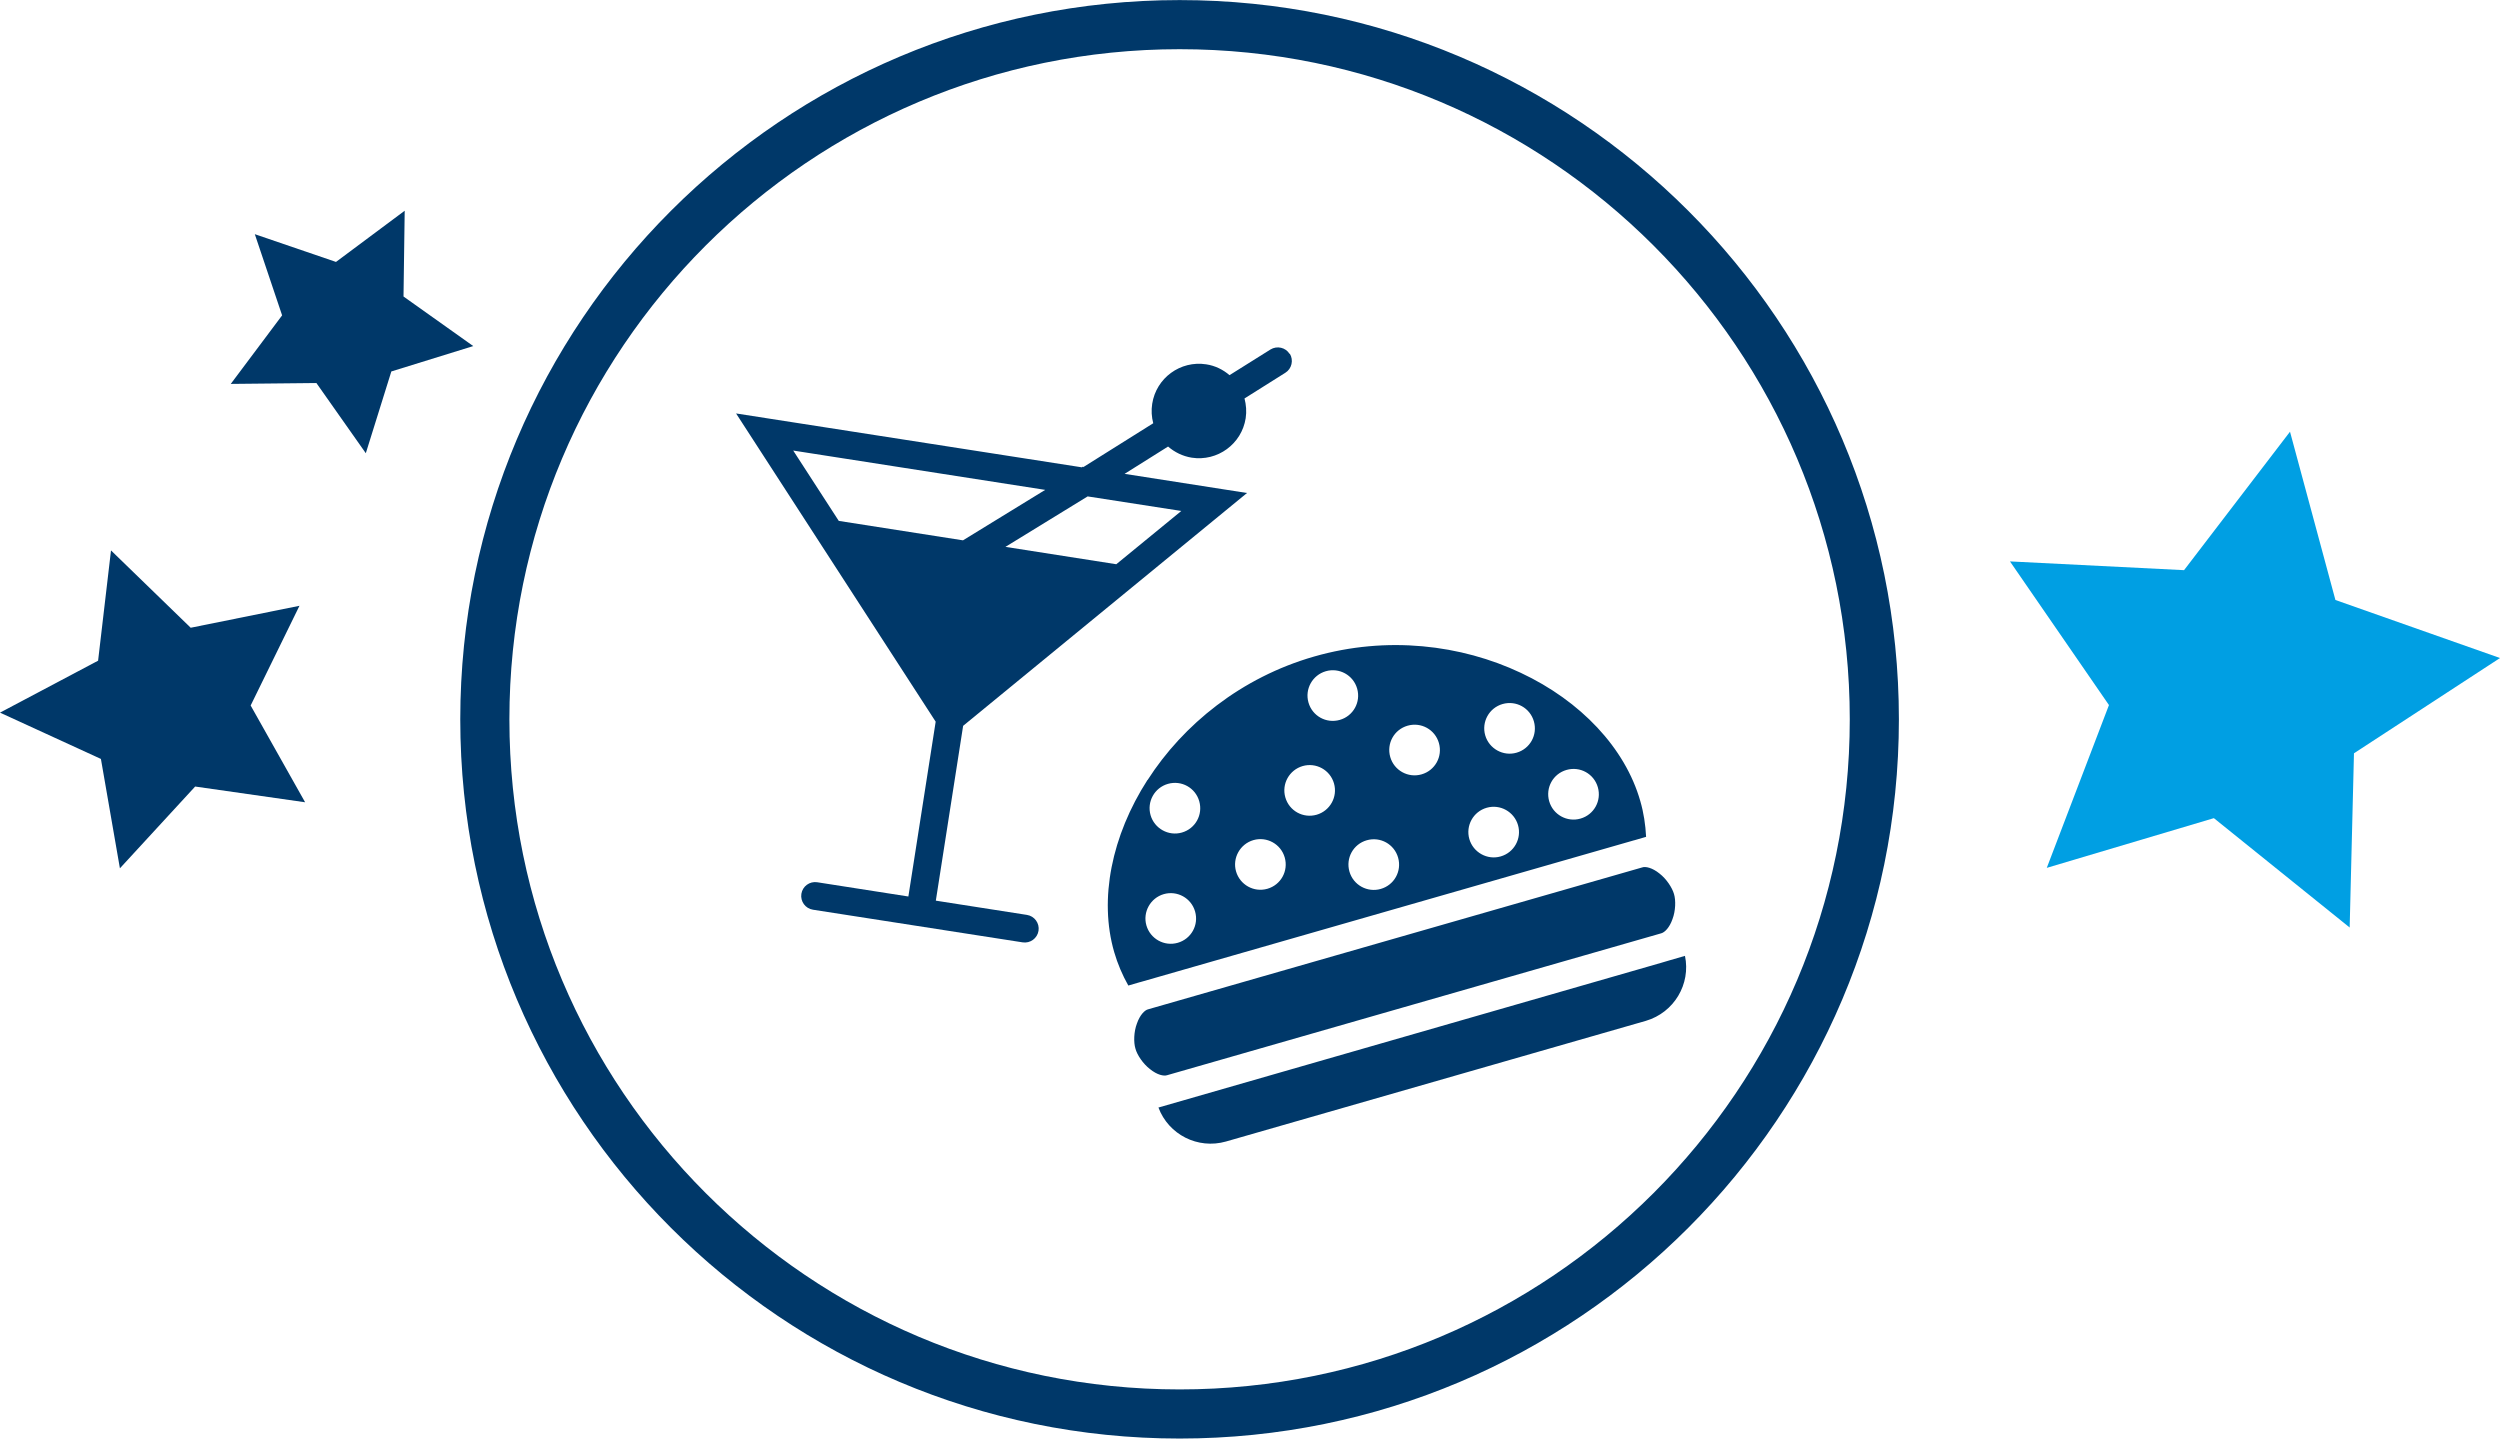
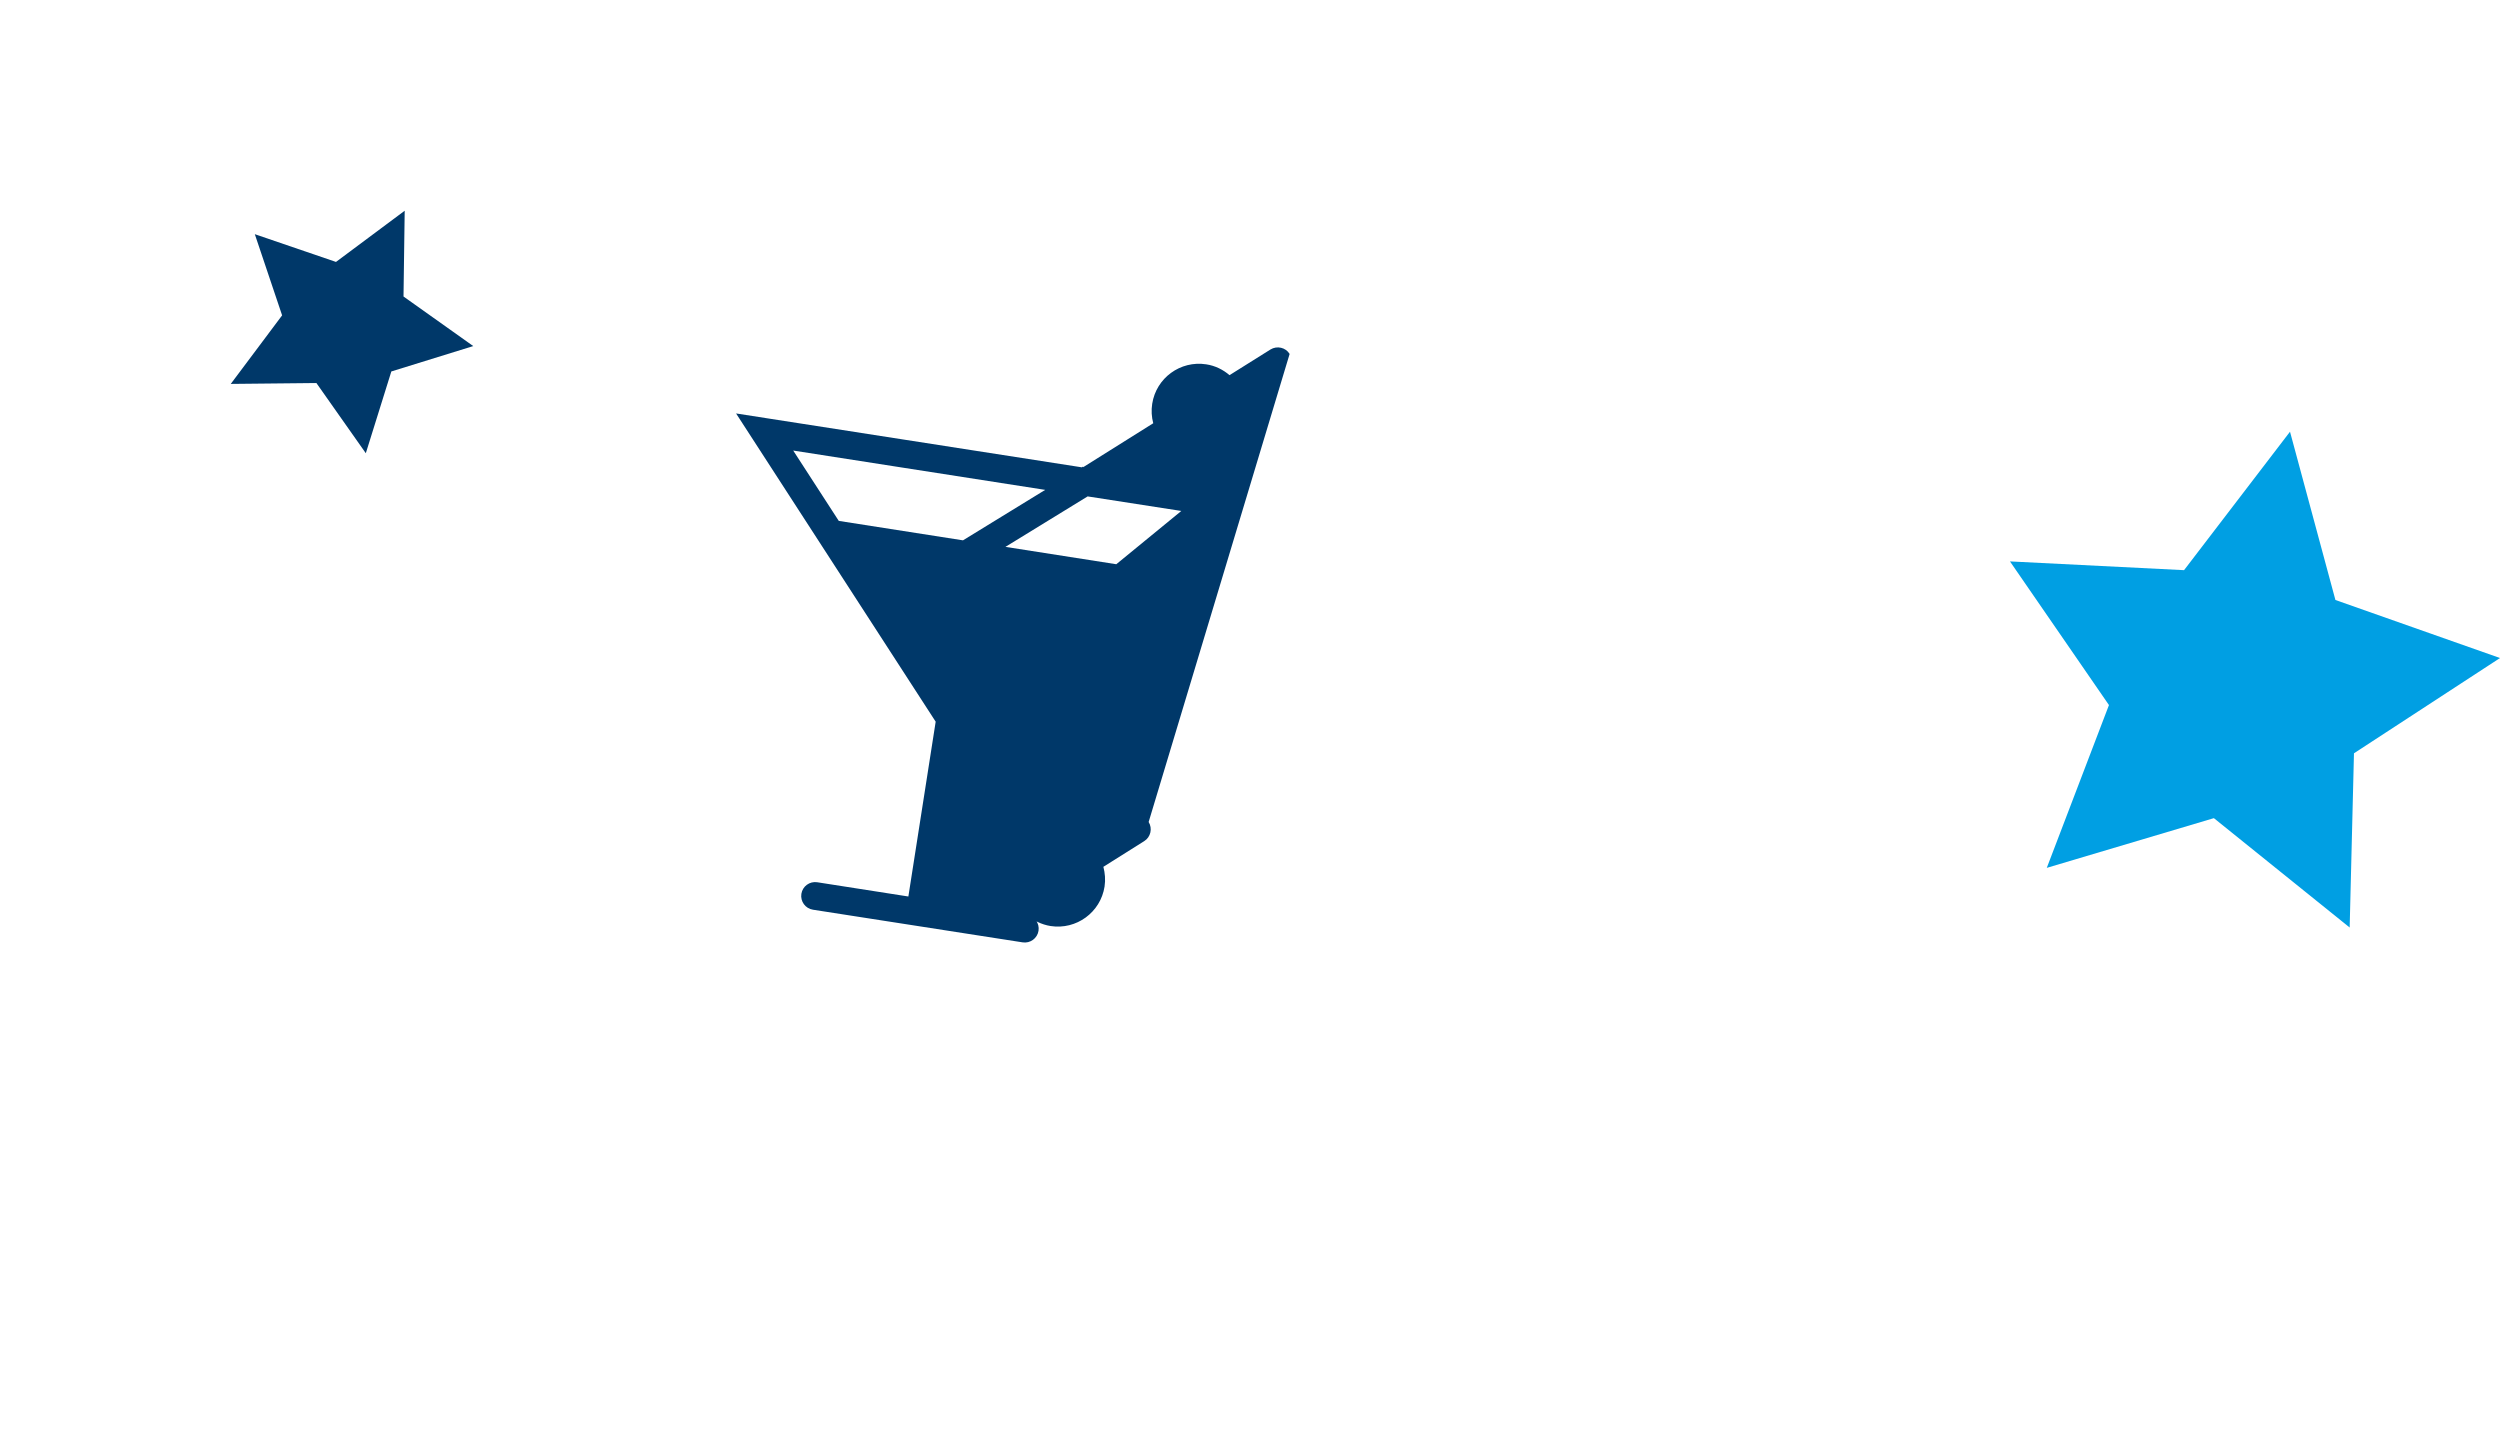
<svg xmlns="http://www.w3.org/2000/svg" version="1.1" viewBox="0 0 168.46 96.94">
  <defs>
    <style>
      .cls-1, .cls-2 {
        fill: none;
      }

      .cls-2 {
        stroke: #003869;
        stroke-linecap: round;
        stroke-linejoin: round;
        stroke-width: 3.31px;
      }

      .cls-3, .cls-4 {
        fill: #003869;
      }

      .cls-5 {
        clip-path: url(#clippath-1);
      }

      .cls-4 {
        fill-rule: evenodd;
      }

      .cls-6 {
        fill: #009fe3;
      }
    </style>
    <clipPath id="clippath-1">
-       <rect class="cls-1" width="348.33" height="96.94" />
-     </clipPath>
+       </clipPath>
  </defs>
  <g>
    <g id="Grundelemente">
      <polygon class="cls-6" points="154.31 29.09 157.37 40.43 168.46 44.34 158.62 50.76 158.33 62.5 149.18 55.13 137.92 58.48 142.11 47.51 135.44 37.83 147.17 38.42 154.31 29.09" />
-       <polygon class="cls-3" points="6.61 44.52 0 48.02 6.8 51.14 8.08 58.51 13.15 53 20.56 54.06 16.89 47.54 20.18 40.82 12.85 42.3 7.48 37.09 6.61 44.52" />
      <polygon class="cls-3" points="17.17 15.78 22.64 17.65 27.27 14.2 27.19 19.98 31.89 23.32 26.37 25.03 24.65 30.54 21.32 25.81 15.55 25.87 19.01 21.25 17.17 15.78" />
      <g class="cls-5">
-         <path class="cls-2" d="M126.3,48.47c0,25.85-20.96,46.81-46.81,46.81s-46.82-20.96-46.82-46.81S53.64,1.66,79.49,1.66s46.81,20.96,46.81,46.81Z" />
-       </g>
+         </g>
    </g>
    <g id="Essen__x26__Trinken">
-       <path class="cls-3" d="M86.9,23.85c-.27-.44-.85-.57-1.29-.3l-2.76,1.73c-.43-.37-.97-.64-1.57-.73-1.74-.27-3.37.92-3.64,2.66-.07.45-.04.89.07,1.31l-4.67,2.93s-.03.02-.04.03l-.02-.04-.08.05-23.3-3.63,1.14,1.76,12.31,19.01-1.84,11.78-6.14-.96c-.51-.08-.99.27-1.07.78s.27.99.78,1.07l14.13,2.2c.51.08.99-.27,1.07-.78s-.27-.99-.78-1.07l-6.14-.96,1.84-11.78,19.13-15.69-8.25-1.29,2.93-1.84c.44.38.98.65,1.59.75,1.74.27,3.37-.92,3.64-2.66.07-.46.03-.91-.08-1.33l2.75-1.73c.44-.27.57-.86.3-1.29ZM70.43,33.01l-5.54,3.4-8.37-1.31-3.07-4.74,16.98,2.65ZM79.59,34.44l-4.37,3.58-7.47-1.17,5.54-3.4,6.31.98Z" />
-       <path class="cls-4" d="M77.33,52.56c2.4-3.74,6.31-6.91,11.22-8.32s9.91-.8,13.93,1.1c4.03,1.89,7.03,5.06,8.05,8.64.23.79.35,1.6.39,2.41l-.79.23s0,0-.01,0l-33.29,9.56s0,0-.01,0l-.79.23c-.4-.71-.72-1.46-.95-2.25-1.04-3.58-.17-7.85,2.24-11.6ZM110.9,68.79l-28.29,8.13c-1.9.54-3.87-.47-4.55-2.29l33.87-9.75.54-.16h0s1.07-.31,1.07-.31c.4,1.9-.73,3.82-2.64,4.38ZM112.7,61.93c-.2.58-.53.9-.76.96l-33.29,9.56c-.23.08-.68-.02-1.16-.41-.47-.36-.87-.96-.98-1.38-.13-.42-.11-1.14.1-1.69.2-.58.53-.91.76-.96l33.29-9.56c.22-.08.68.02,1.16.41.47.36.86.96.98,1.38.13.42.11,1.14-.1,1.69ZM79.36,63.53c.91-.26,1.43-1.2,1.17-2.11s-1.21-1.43-2.11-1.17-1.43,1.21-1.17,2.11,1.2,1.43,2.11,1.17ZM85.4,59.89c.91-.26,1.43-1.2,1.17-2.11s-1.21-1.43-2.11-1.17-1.43,1.21-1.17,2.11,1.2,1.43,2.11,1.17ZM79.64,56.1c.91-.26,1.43-1.2,1.17-2.11s-1.2-1.43-2.11-1.17-1.43,1.21-1.17,2.11,1.21,1.43,2.11,1.17ZM93.04,59.9c.91-.26,1.43-1.2,1.17-2.11s-1.2-1.43-2.11-1.17-1.43,1.2-1.17,2.11,1.21,1.43,2.11,1.17ZM101.12,57.71c.91-.26,1.43-1.21,1.17-2.11s-1.2-1.43-2.11-1.17-1.43,1.21-1.17,2.11,1.21,1.43,2.11,1.17ZM90.28,48.51c.91-.26,1.43-1.2,1.17-2.11s-1.21-1.43-2.11-1.17-1.43,1.2-1.17,2.11,1.2,1.43,2.11,1.17ZM102.19,50.72c.91-.26,1.43-1.2,1.17-2.11s-1.2-1.43-2.11-1.17-1.43,1.21-1.17,2.11,1.21,1.43,2.11,1.17ZM95.79,52.18c.91-.26,1.43-1.2,1.17-2.11s-1.2-1.43-2.11-1.17-1.43,1.2-1.17,2.11,1.21,1.43,2.11,1.17ZM106.5,55.16c.91-.26,1.43-1.2,1.17-2.11s-1.2-1.43-2.11-1.17-1.43,1.2-1.17,2.11,1.21,1.43,2.11,1.17ZM88.72,54.9c.9-.26,1.43-1.2,1.17-2.11s-1.21-1.43-2.11-1.17-1.43,1.2-1.17,2.11,1.2,1.43,2.11,1.17Z" />
+       <path class="cls-3" d="M86.9,23.85c-.27-.44-.85-.57-1.29-.3l-2.76,1.73c-.43-.37-.97-.64-1.57-.73-1.74-.27-3.37.92-3.64,2.66-.07.45-.04.89.07,1.31l-4.67,2.93s-.03.02-.04.03l-.02-.04-.08.05-23.3-3.63,1.14,1.76,12.31,19.01-1.84,11.78-6.14-.96c-.51-.08-.99.27-1.07.78s.27.99.78,1.07l14.13,2.2c.51.08.99-.27,1.07-.78s-.27-.99-.78-1.07c.44.38.98.65,1.59.75,1.74.27,3.37-.92,3.64-2.66.07-.46.03-.91-.08-1.33l2.75-1.73c.44-.27.57-.86.3-1.29ZM70.43,33.01l-5.54,3.4-8.37-1.31-3.07-4.74,16.98,2.65ZM79.59,34.44l-4.37,3.58-7.47-1.17,5.54-3.4,6.31.98Z" />
    </g>
  </g>
</svg>